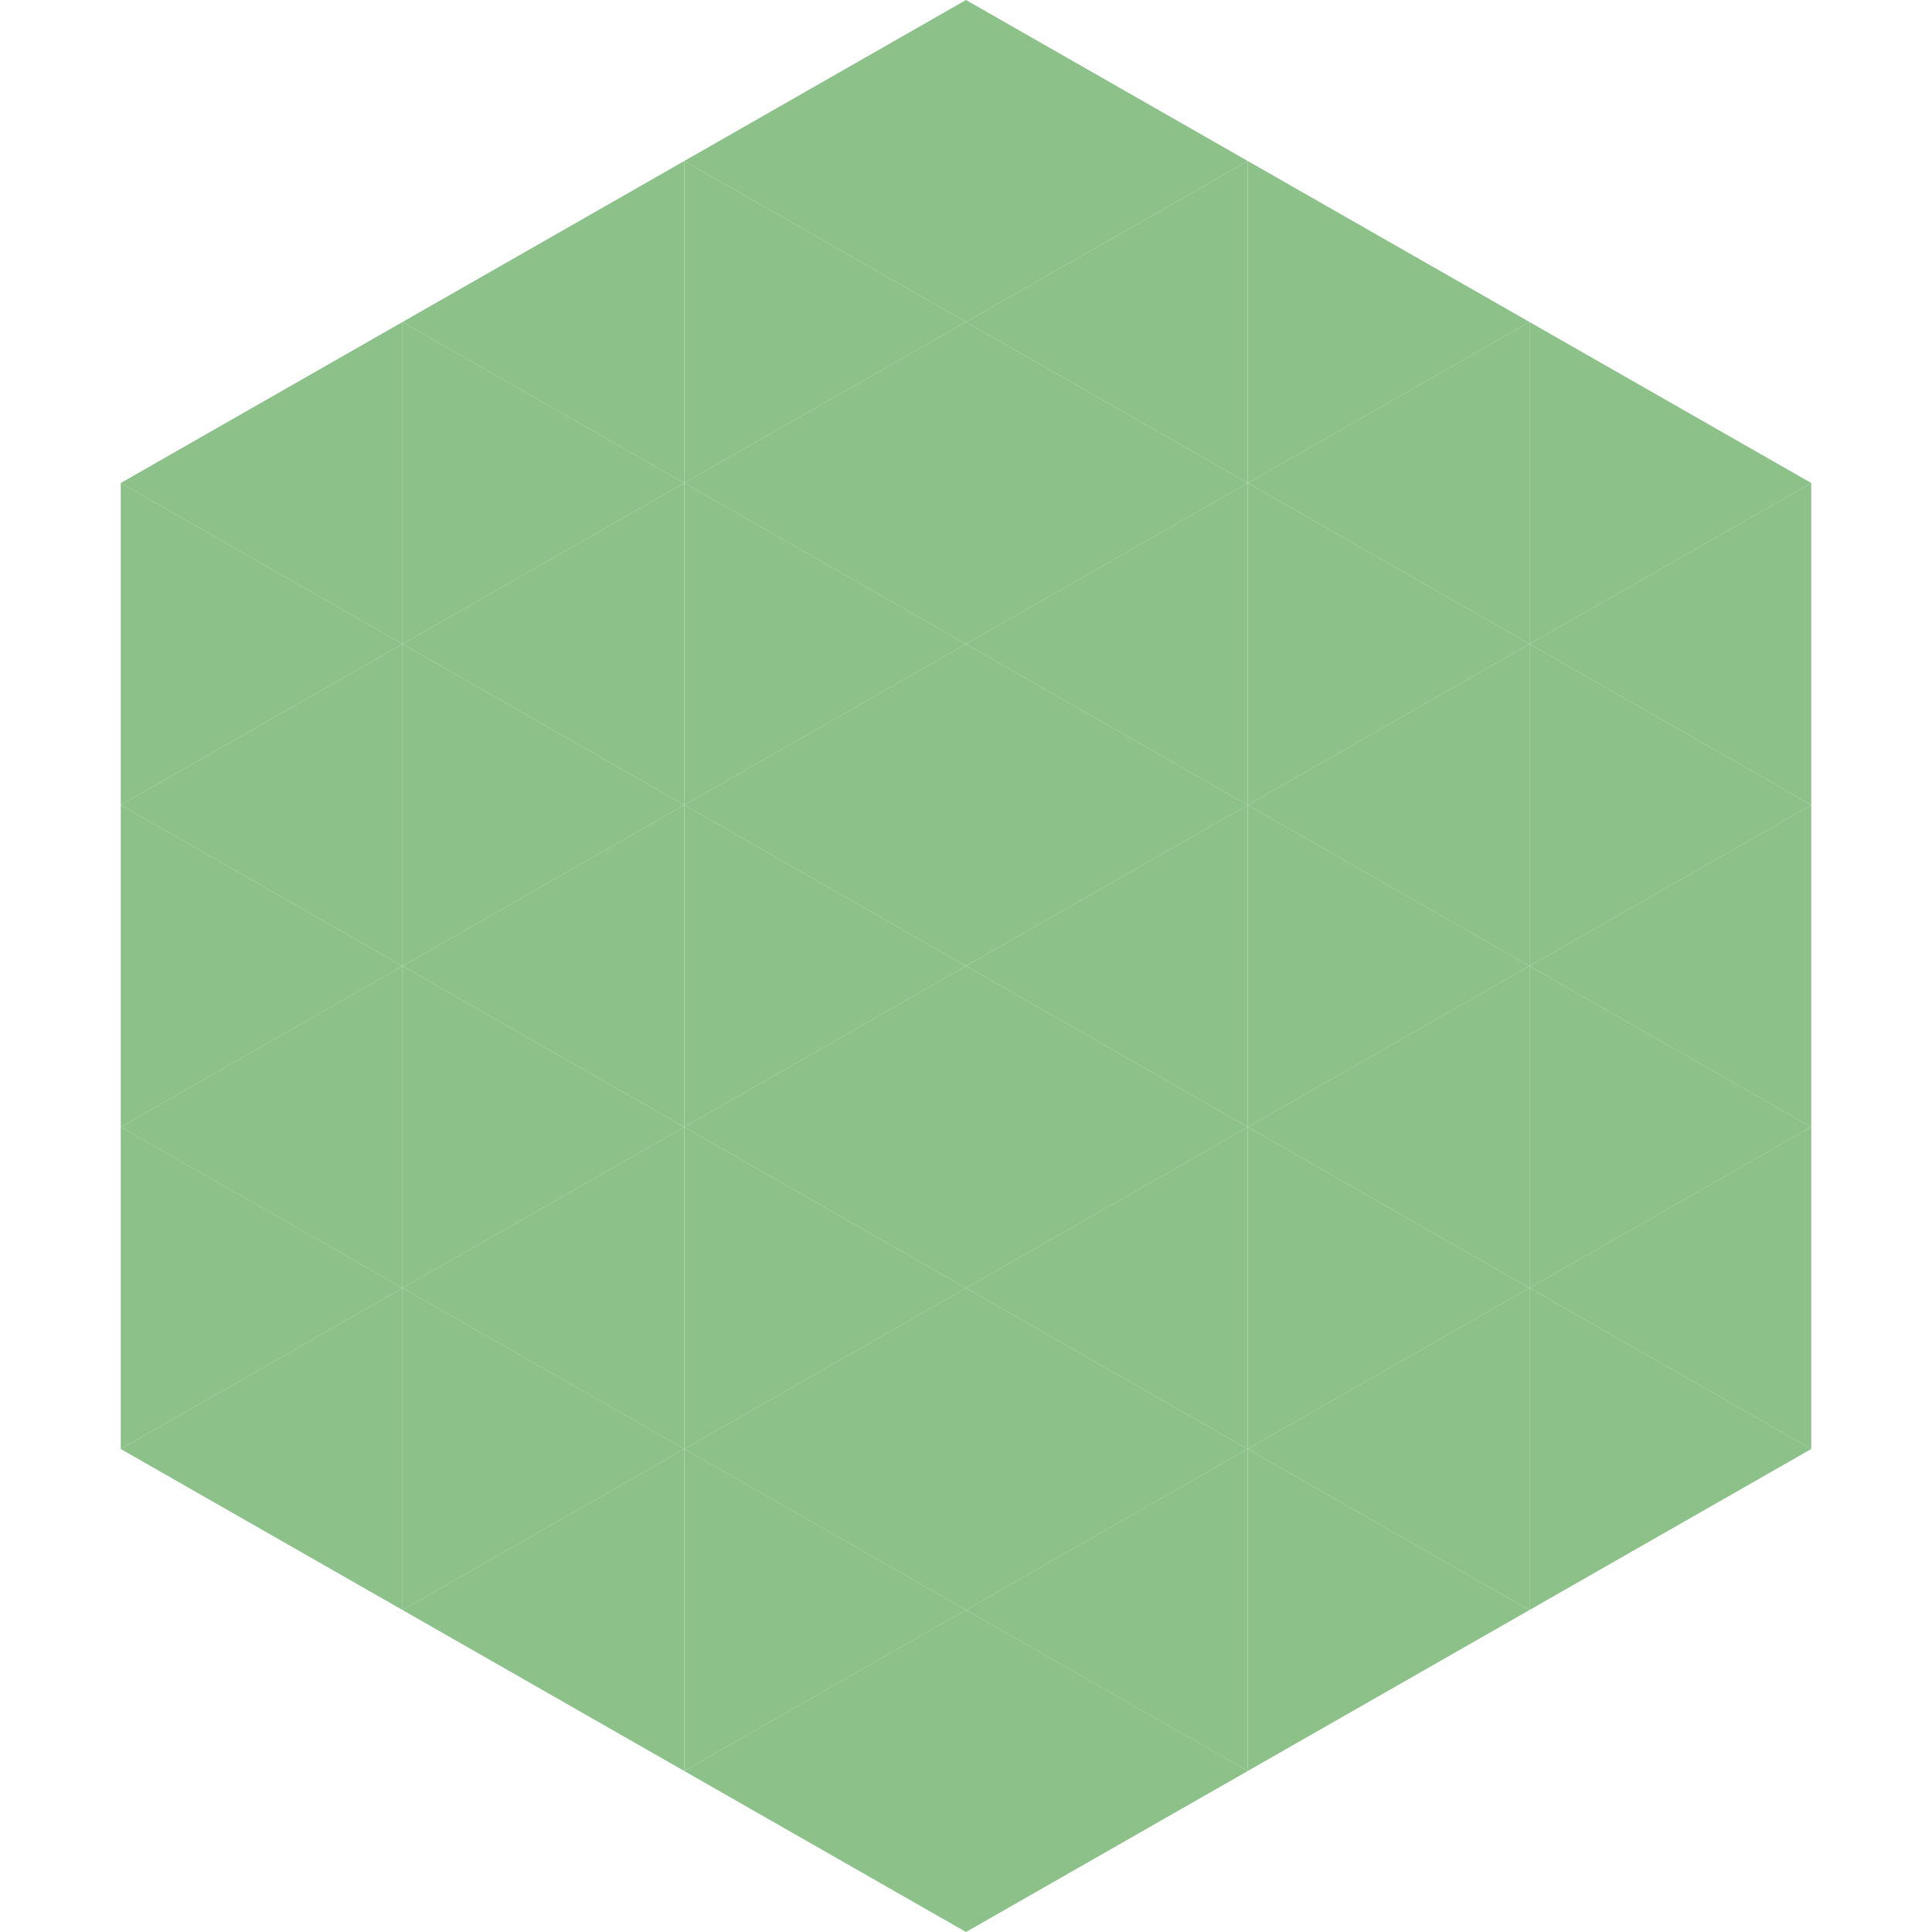
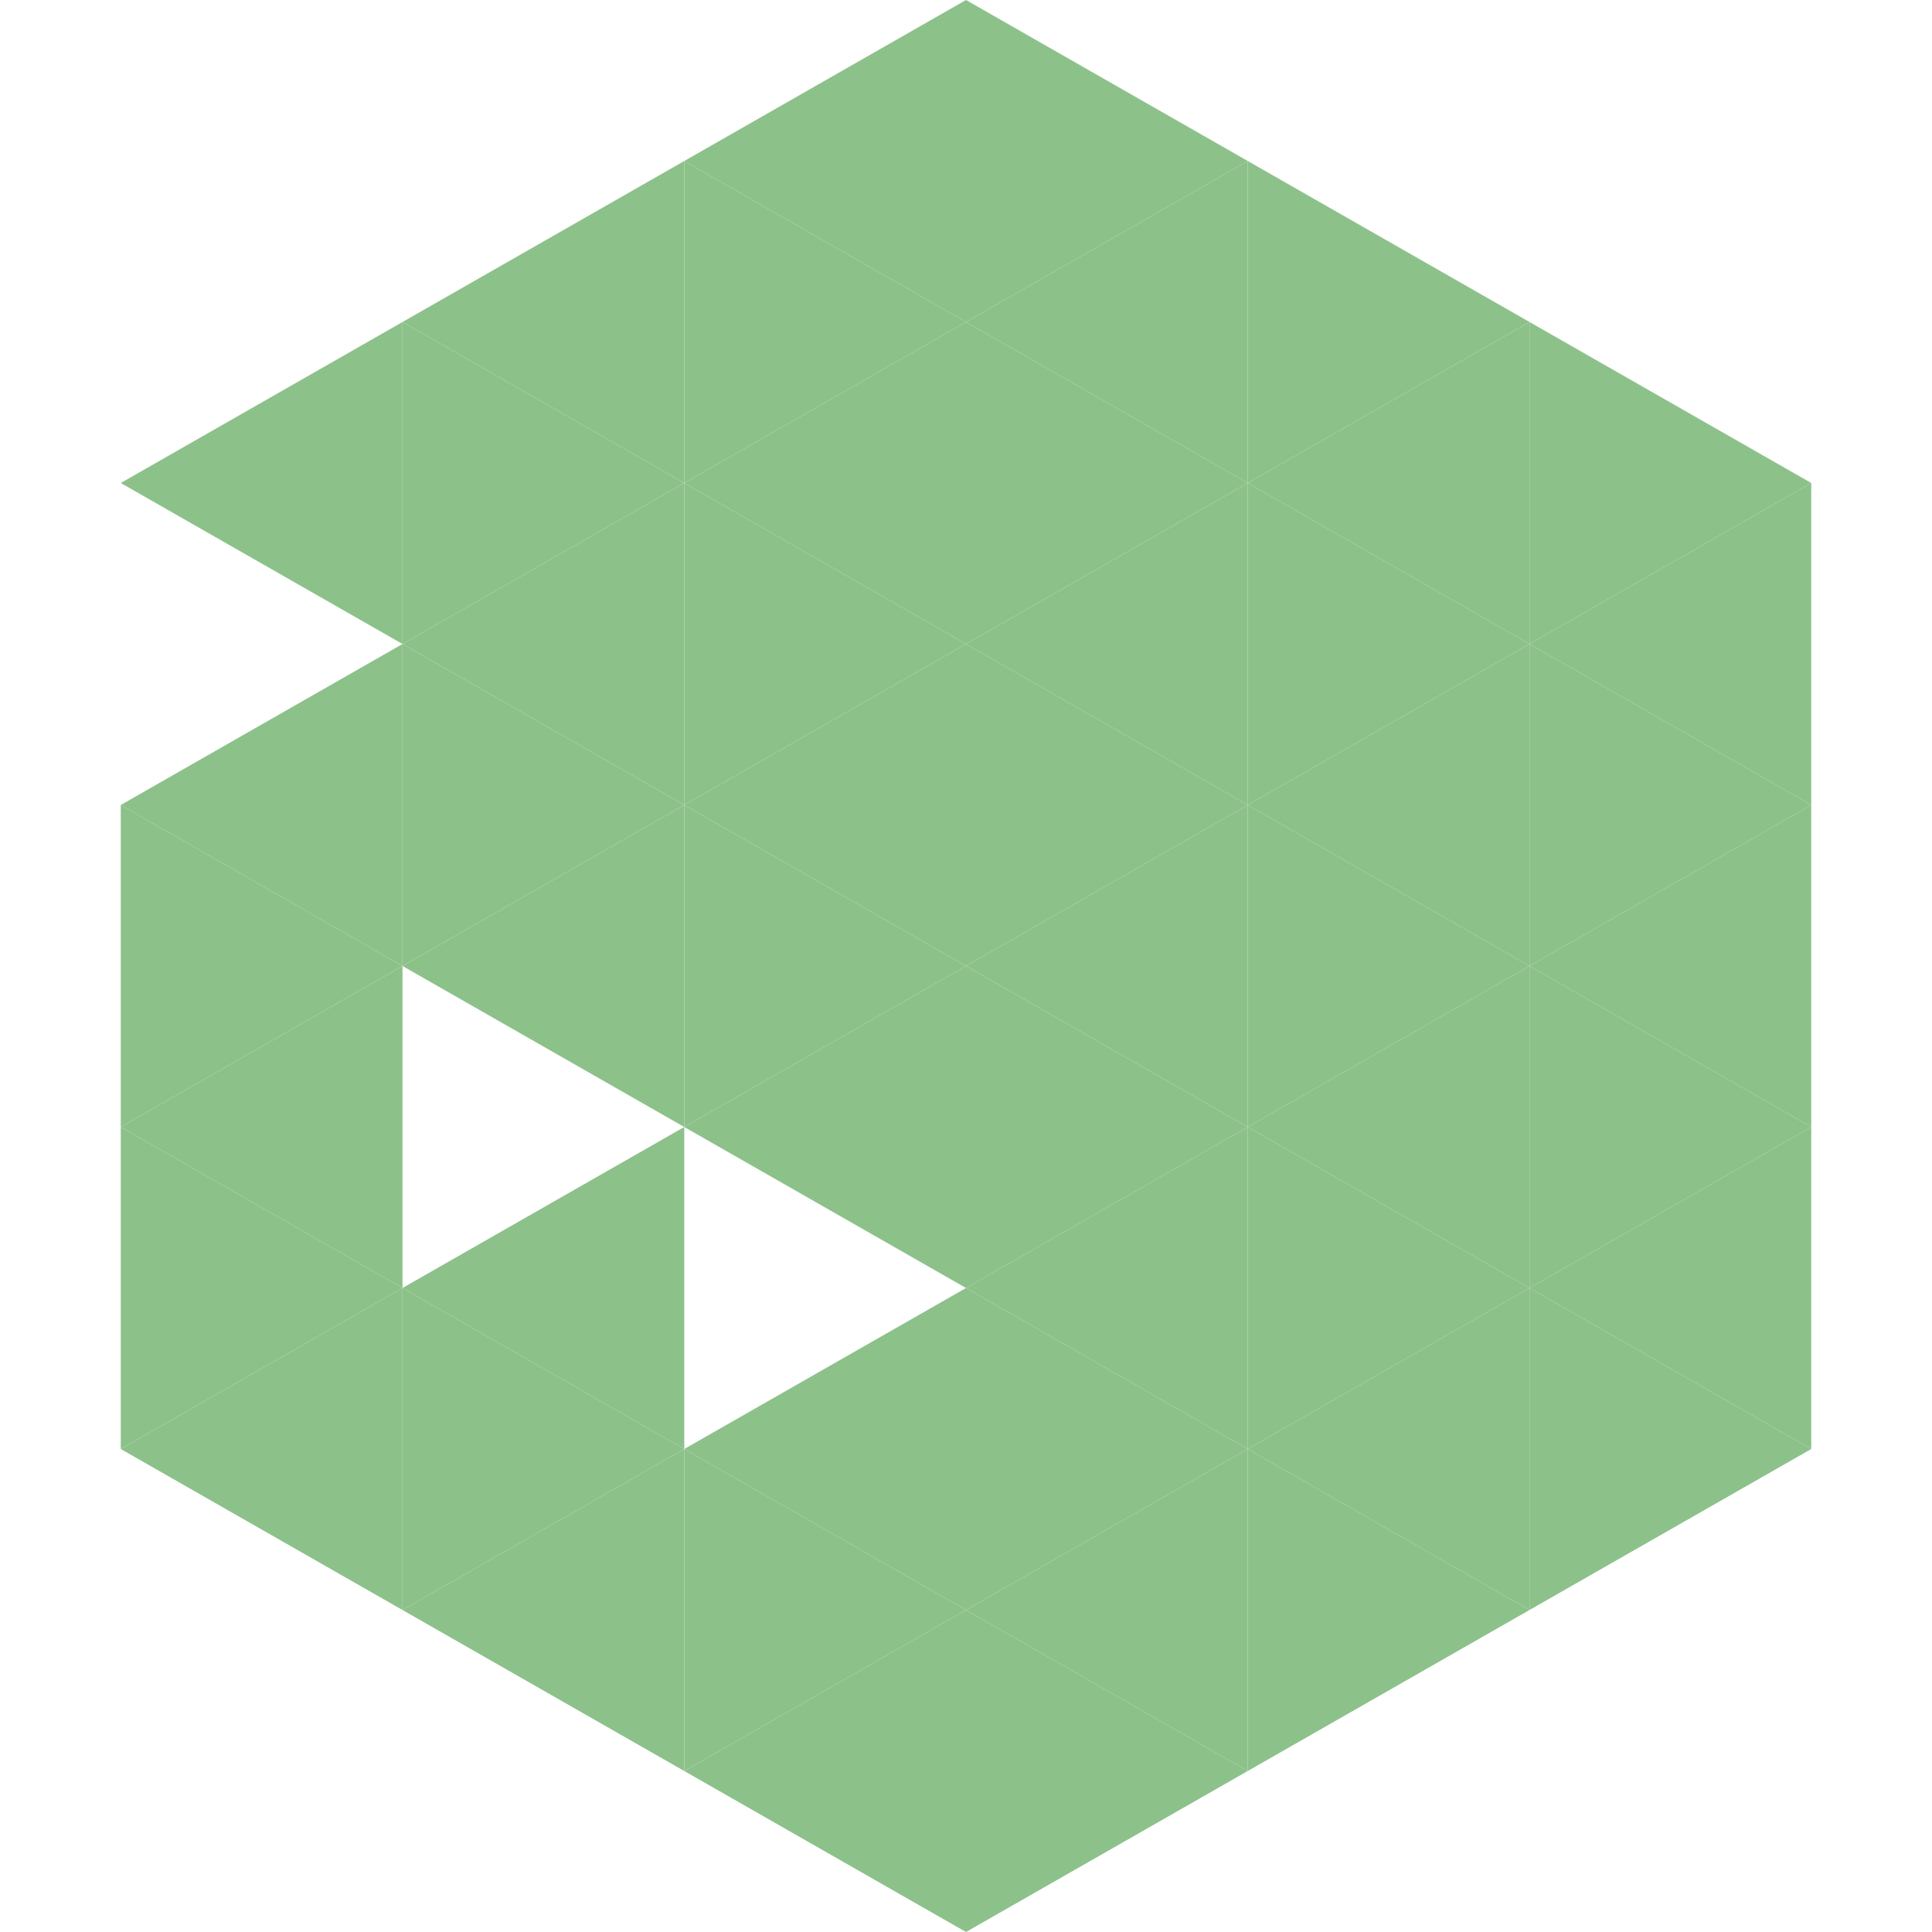
<svg xmlns="http://www.w3.org/2000/svg" width="240" height="240">
  <polygon points="50,40 15,60 50,80" style="fill:rgb(141,193,138)" />
  <polygon points="190,40 225,60 190,80" style="fill:rgb(141,193,138)" />
-   <polygon points="15,60 50,80 15,100" style="fill:rgb(141,193,138)" />
  <polygon points="225,60 190,80 225,100" style="fill:rgb(141,193,138)" />
  <polygon points="50,80 15,100 50,120" style="fill:rgb(141,193,138)" />
  <polygon points="190,80 225,100 190,120" style="fill:rgb(141,193,138)" />
  <polygon points="15,100 50,120 15,140" style="fill:rgb(141,193,138)" />
  <polygon points="225,100 190,120 225,140" style="fill:rgb(141,193,138)" />
  <polygon points="50,120 15,140 50,160" style="fill:rgb(141,193,138)" />
  <polygon points="190,120 225,140 190,160" style="fill:rgb(141,193,138)" />
  <polygon points="15,140 50,160 15,180" style="fill:rgb(141,193,138)" />
  <polygon points="225,140 190,160 225,180" style="fill:rgb(141,193,138)" />
  <polygon points="50,160 15,180 50,200" style="fill:rgb(141,193,138)" />
  <polygon points="190,160 225,180 190,200" style="fill:rgb(141,193,138)" />
  <polygon points="15,180 50,200 15,220" style="fill:rgb(255,255,255); fill-opacity:0" />
-   <polygon points="225,180 190,200 225,220" style="fill:rgb(255,255,255); fill-opacity:0" />
  <polygon points="50,0 85,20 50,40" style="fill:rgb(255,255,255); fill-opacity:0" />
  <polygon points="190,0 155,20 190,40" style="fill:rgb(255,255,255); fill-opacity:0" />
  <polygon points="85,20 50,40 85,60" style="fill:rgb(141,193,138)" />
  <polygon points="155,20 190,40 155,60" style="fill:rgb(141,193,138)" />
  <polygon points="50,40 85,60 50,80" style="fill:rgb(141,193,138)" />
  <polygon points="190,40 155,60 190,80" style="fill:rgb(141,193,138)" />
  <polygon points="85,60 50,80 85,100" style="fill:rgb(141,193,138)" />
  <polygon points="155,60 190,80 155,100" style="fill:rgb(141,193,138)" />
  <polygon points="50,80 85,100 50,120" style="fill:rgb(141,193,138)" />
  <polygon points="190,80 155,100 190,120" style="fill:rgb(141,193,138)" />
  <polygon points="85,100 50,120 85,140" style="fill:rgb(141,193,138)" />
  <polygon points="155,100 190,120 155,140" style="fill:rgb(141,193,138)" />
-   <polygon points="50,120 85,140 50,160" style="fill:rgb(141,193,138)" />
  <polygon points="190,120 155,140 190,160" style="fill:rgb(141,193,138)" />
  <polygon points="85,140 50,160 85,180" style="fill:rgb(141,193,138)" />
  <polygon points="155,140 190,160 155,180" style="fill:rgb(141,193,138)" />
  <polygon points="50,160 85,180 50,200" style="fill:rgb(141,193,138)" />
  <polygon points="190,160 155,180 190,200" style="fill:rgb(141,193,138)" />
  <polygon points="85,180 50,200 85,220" style="fill:rgb(141,193,138)" />
  <polygon points="155,180 190,200 155,220" style="fill:rgb(141,193,138)" />
  <polygon points="120,0 85,20 120,40" style="fill:rgb(141,193,138)" />
  <polygon points="120,0 155,20 120,40" style="fill:rgb(141,193,138)" />
  <polygon points="85,20 120,40 85,60" style="fill:rgb(141,193,138)" />
  <polygon points="155,20 120,40 155,60" style="fill:rgb(141,193,138)" />
  <polygon points="120,40 85,60 120,80" style="fill:rgb(141,193,138)" />
  <polygon points="120,40 155,60 120,80" style="fill:rgb(141,193,138)" />
  <polygon points="85,60 120,80 85,100" style="fill:rgb(141,193,138)" />
  <polygon points="155,60 120,80 155,100" style="fill:rgb(141,193,138)" />
  <polygon points="120,80 85,100 120,120" style="fill:rgb(141,193,138)" />
  <polygon points="120,80 155,100 120,120" style="fill:rgb(141,193,138)" />
  <polygon points="85,100 120,120 85,140" style="fill:rgb(141,193,138)" />
  <polygon points="155,100 120,120 155,140" style="fill:rgb(141,193,138)" />
  <polygon points="120,120 85,140 120,160" style="fill:rgb(141,193,138)" />
  <polygon points="120,120 155,140 120,160" style="fill:rgb(141,193,138)" />
-   <polygon points="85,140 120,160 85,180" style="fill:rgb(141,193,138)" />
  <polygon points="155,140 120,160 155,180" style="fill:rgb(141,193,138)" />
  <polygon points="120,160 85,180 120,200" style="fill:rgb(141,193,138)" />
  <polygon points="120,160 155,180 120,200" style="fill:rgb(141,193,138)" />
  <polygon points="85,180 120,200 85,220" style="fill:rgb(141,193,138)" />
  <polygon points="155,180 120,200 155,220" style="fill:rgb(141,193,138)" />
  <polygon points="120,200 85,220 120,240" style="fill:rgb(141,193,138)" />
  <polygon points="120,200 155,220 120,240" style="fill:rgb(141,193,138)" />
  <polygon points="85,220 120,240 85,260" style="fill:rgb(255,255,255); fill-opacity:0" />
  <polygon points="155,220 120,240 155,260" style="fill:rgb(255,255,255); fill-opacity:0" />
</svg>